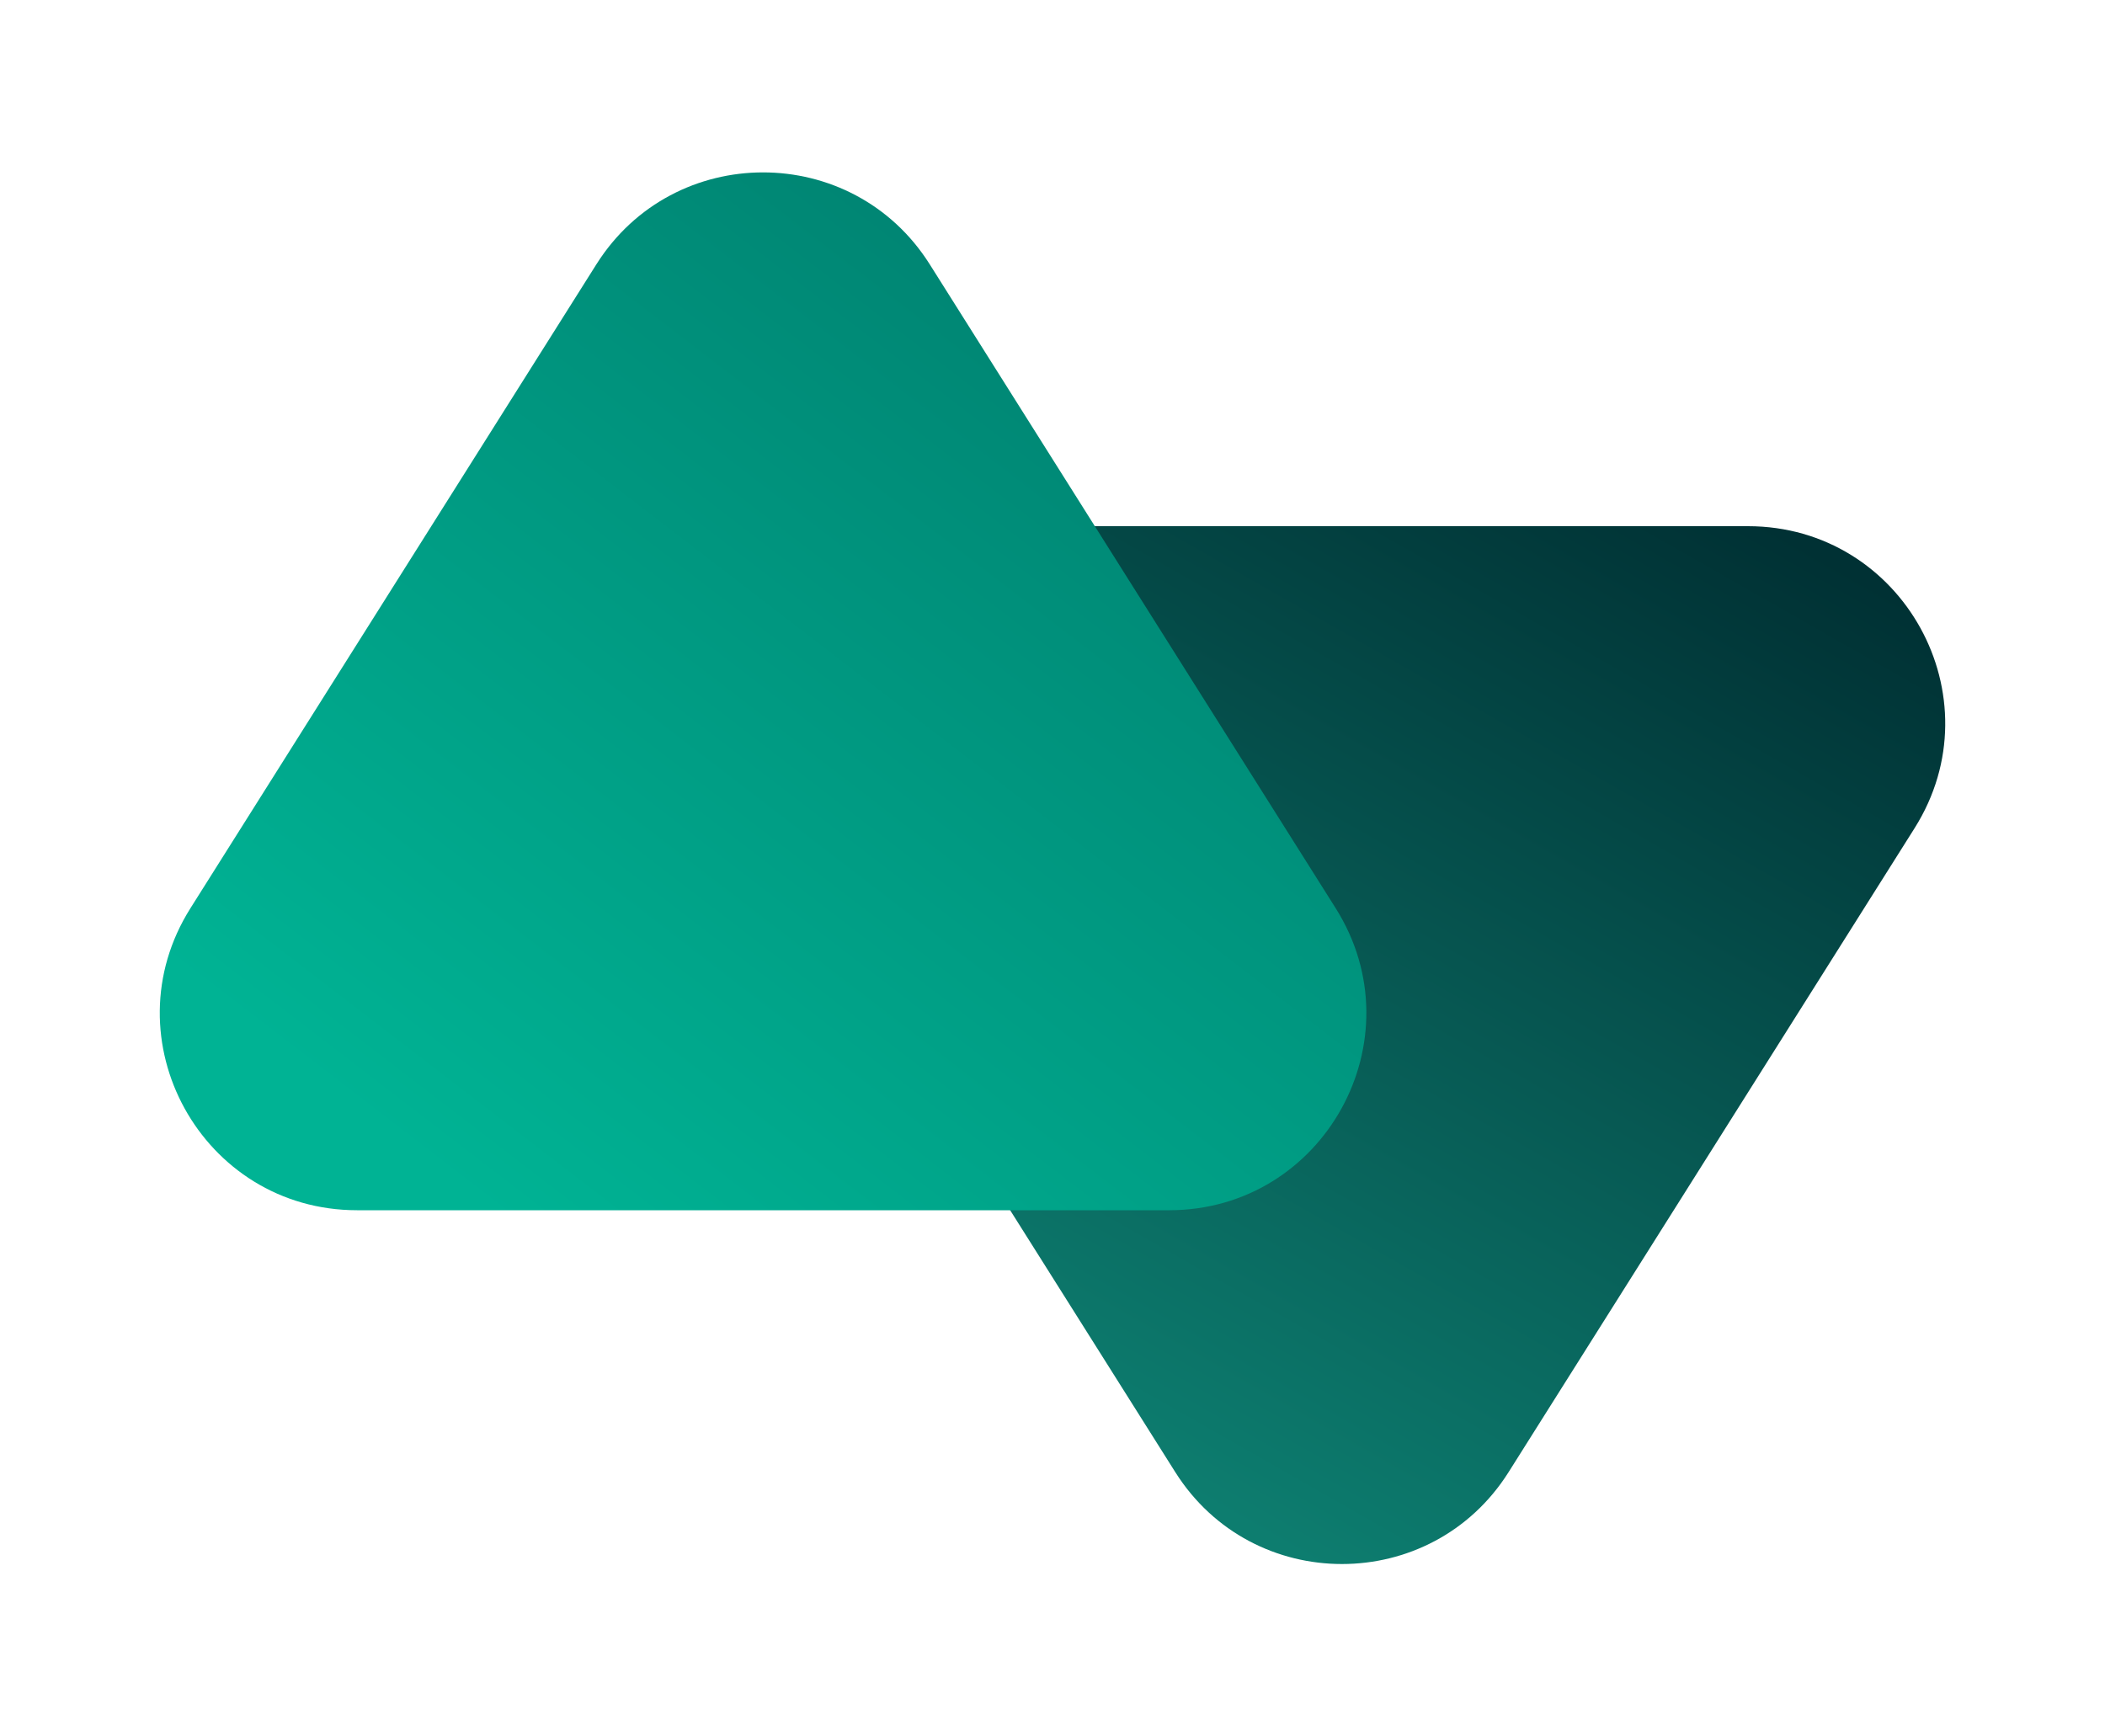
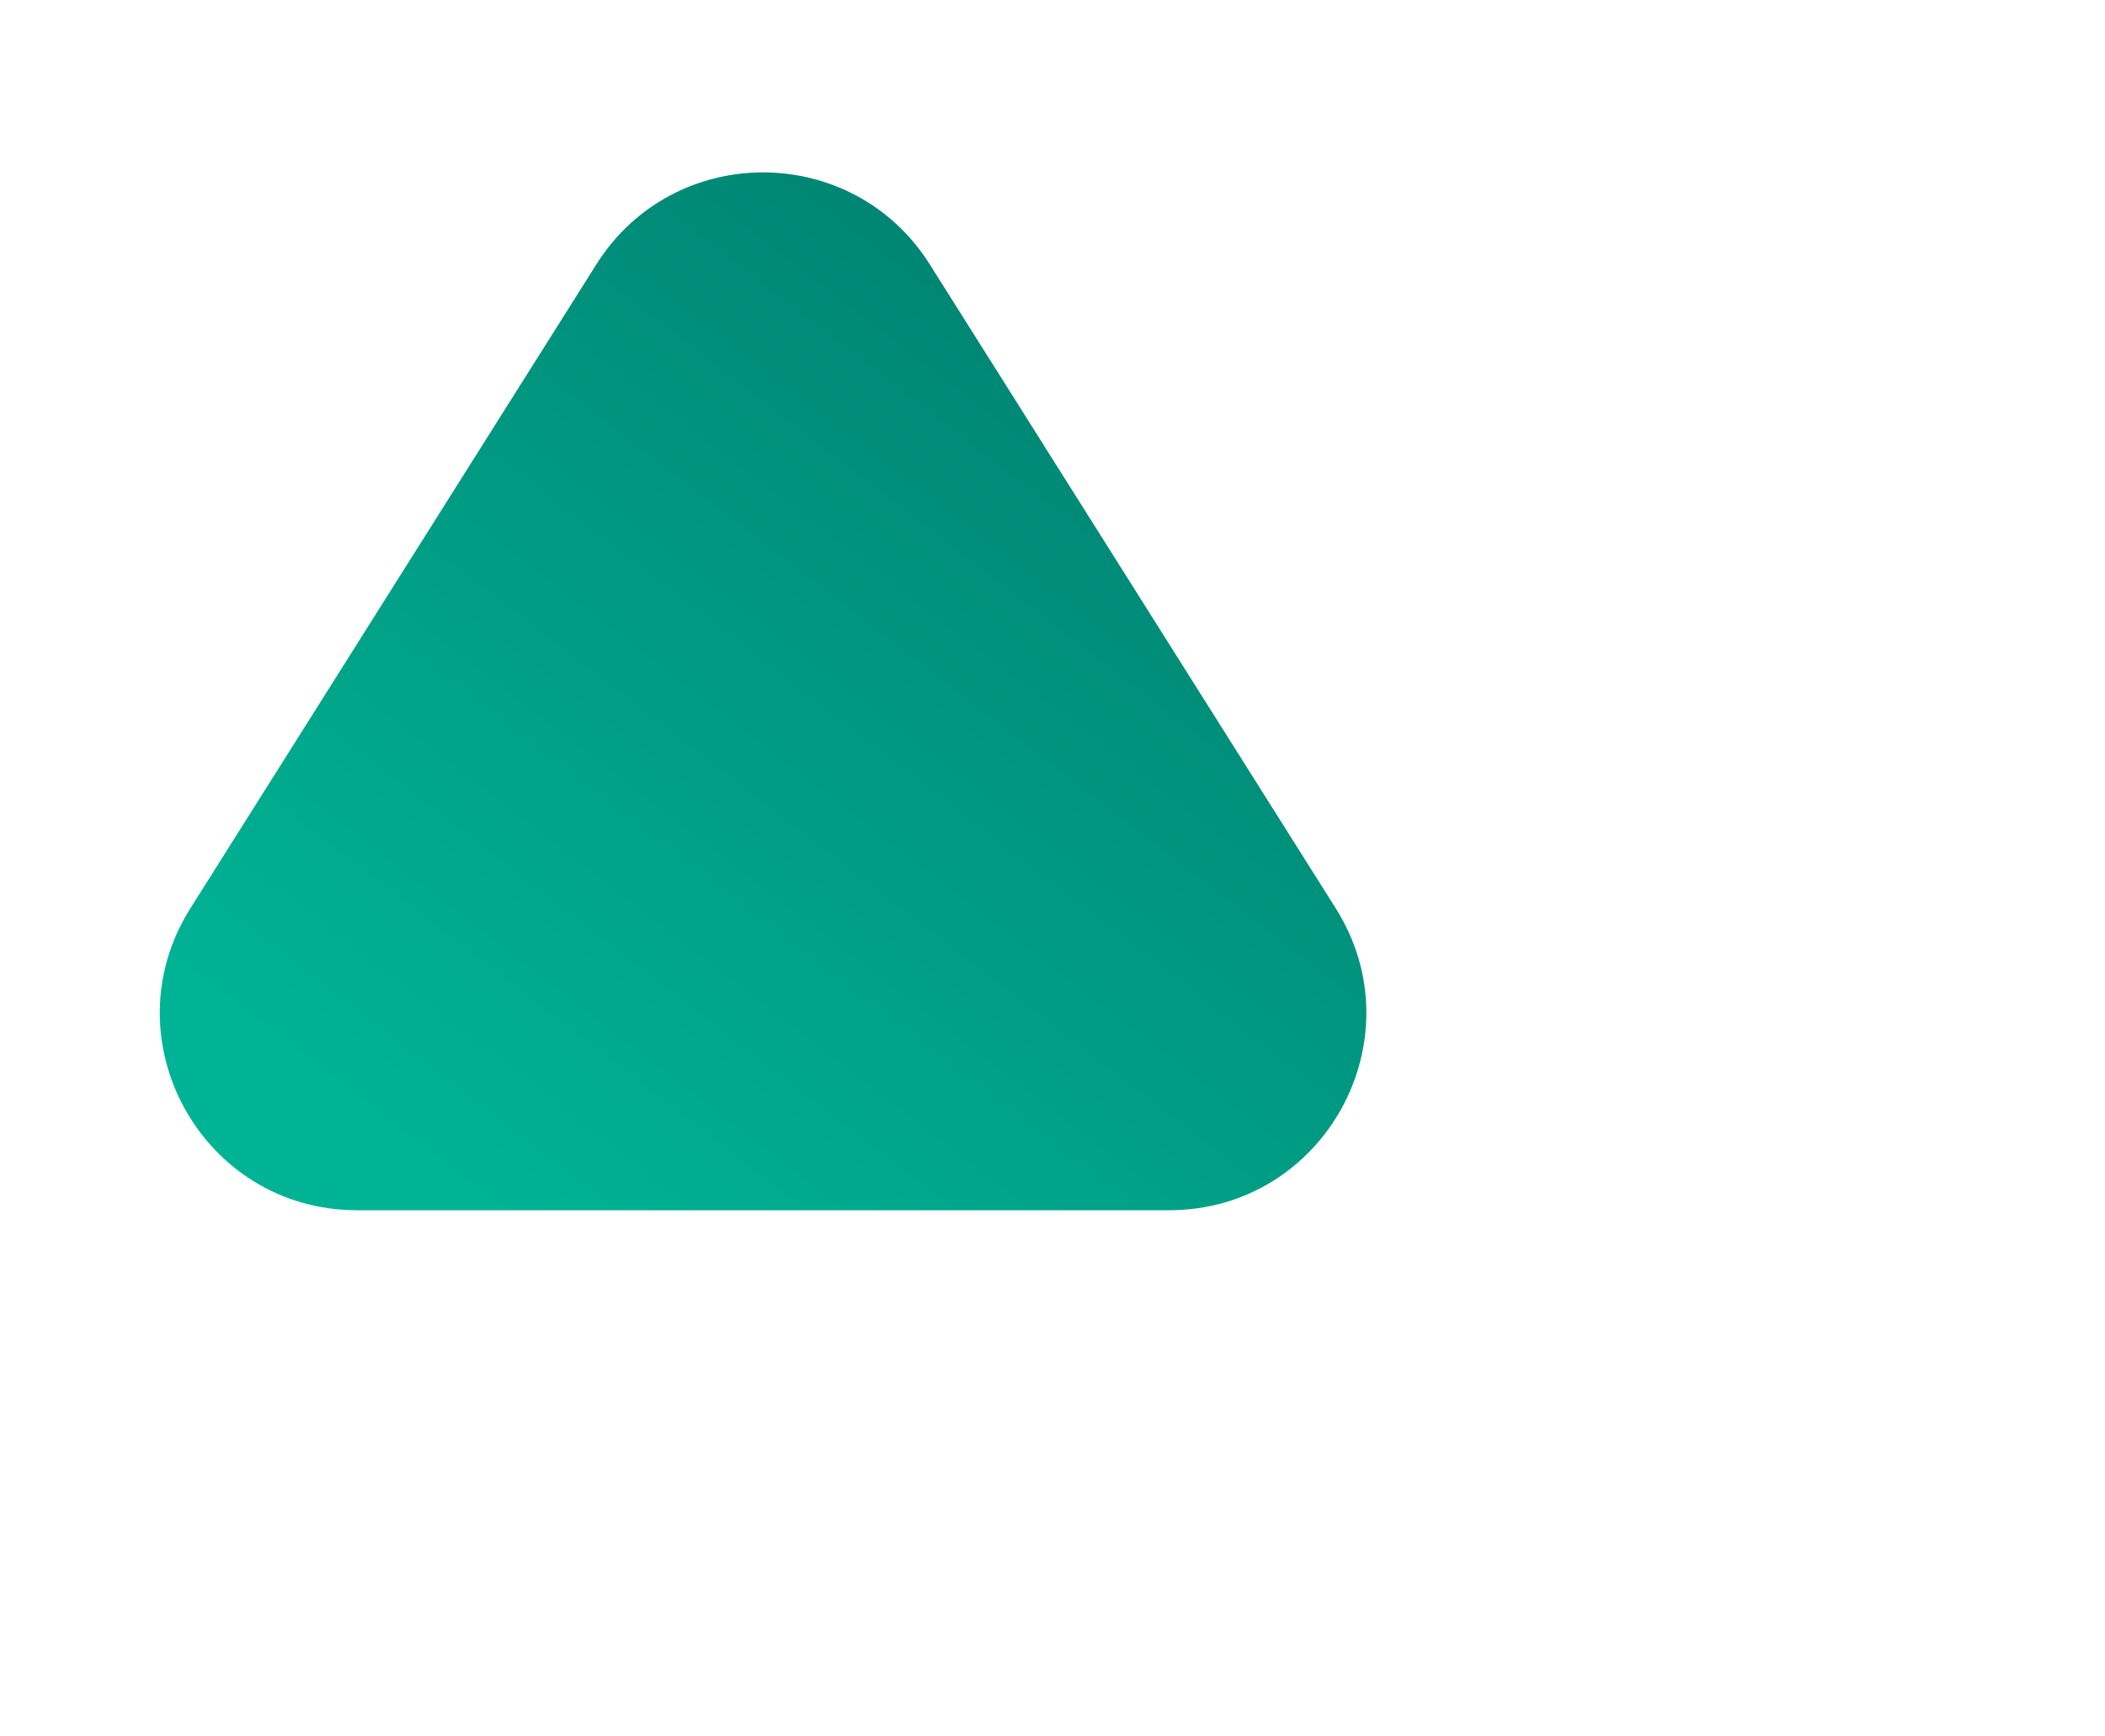
<svg xmlns="http://www.w3.org/2000/svg" width="40" height="33" viewBox="0 0 40 33" fill="none">
-   <path fill-rule="evenodd" clip-rule="evenodd" d="M28.667 27.977C27.198 30.306 23.802 30.306 22.333 27.977L14.619 15.74C13.047 13.247 14.838 10 17.785 10L33.215 10C36.161 10 37.953 13.247 36.381 15.74L28.667 27.977Z" fill="url(#paint0_linear_1_79)" />
-   <path fill-rule="evenodd" clip-rule="evenodd" d="M11.333 5.023C12.802 2.694 16.198 2.694 17.667 5.023L25.381 17.26C26.953 19.753 25.162 23 22.215 23H6.785C3.839 23 2.047 19.753 3.619 17.26L11.333 5.023Z" fill="url(#paint1_linear_1_79)" />
+   <path fill-rule="evenodd" clip-rule="evenodd" d="M11.333 5.023C12.802 2.694 16.198 2.694 17.667 5.023L25.381 17.26C26.953 19.753 25.162 23 22.215 23H6.785C3.839 23 2.047 19.753 3.619 17.26L11.333 5.023" fill="url(#paint1_linear_1_79)" />
  <defs>
    <linearGradient id="paint0_linear_1_79" x1="24.991" y1="5.045" x2="14.354" y2="23.701" gradientUnits="userSpaceOnUse">
      <stop stop-color="#003134" />
      <stop offset="1" stop-color="#0D7D6F" />
    </linearGradient>
    <linearGradient id="paint1_linear_1_79" x1="16.352" y1="28.437" x2="31.427" y2="8.828" gradientUnits="userSpaceOnUse">
      <stop stop-color="#00B394" />
      <stop offset="1" stop-color="#007A6B" />
    </linearGradient>
  </defs>
</svg>